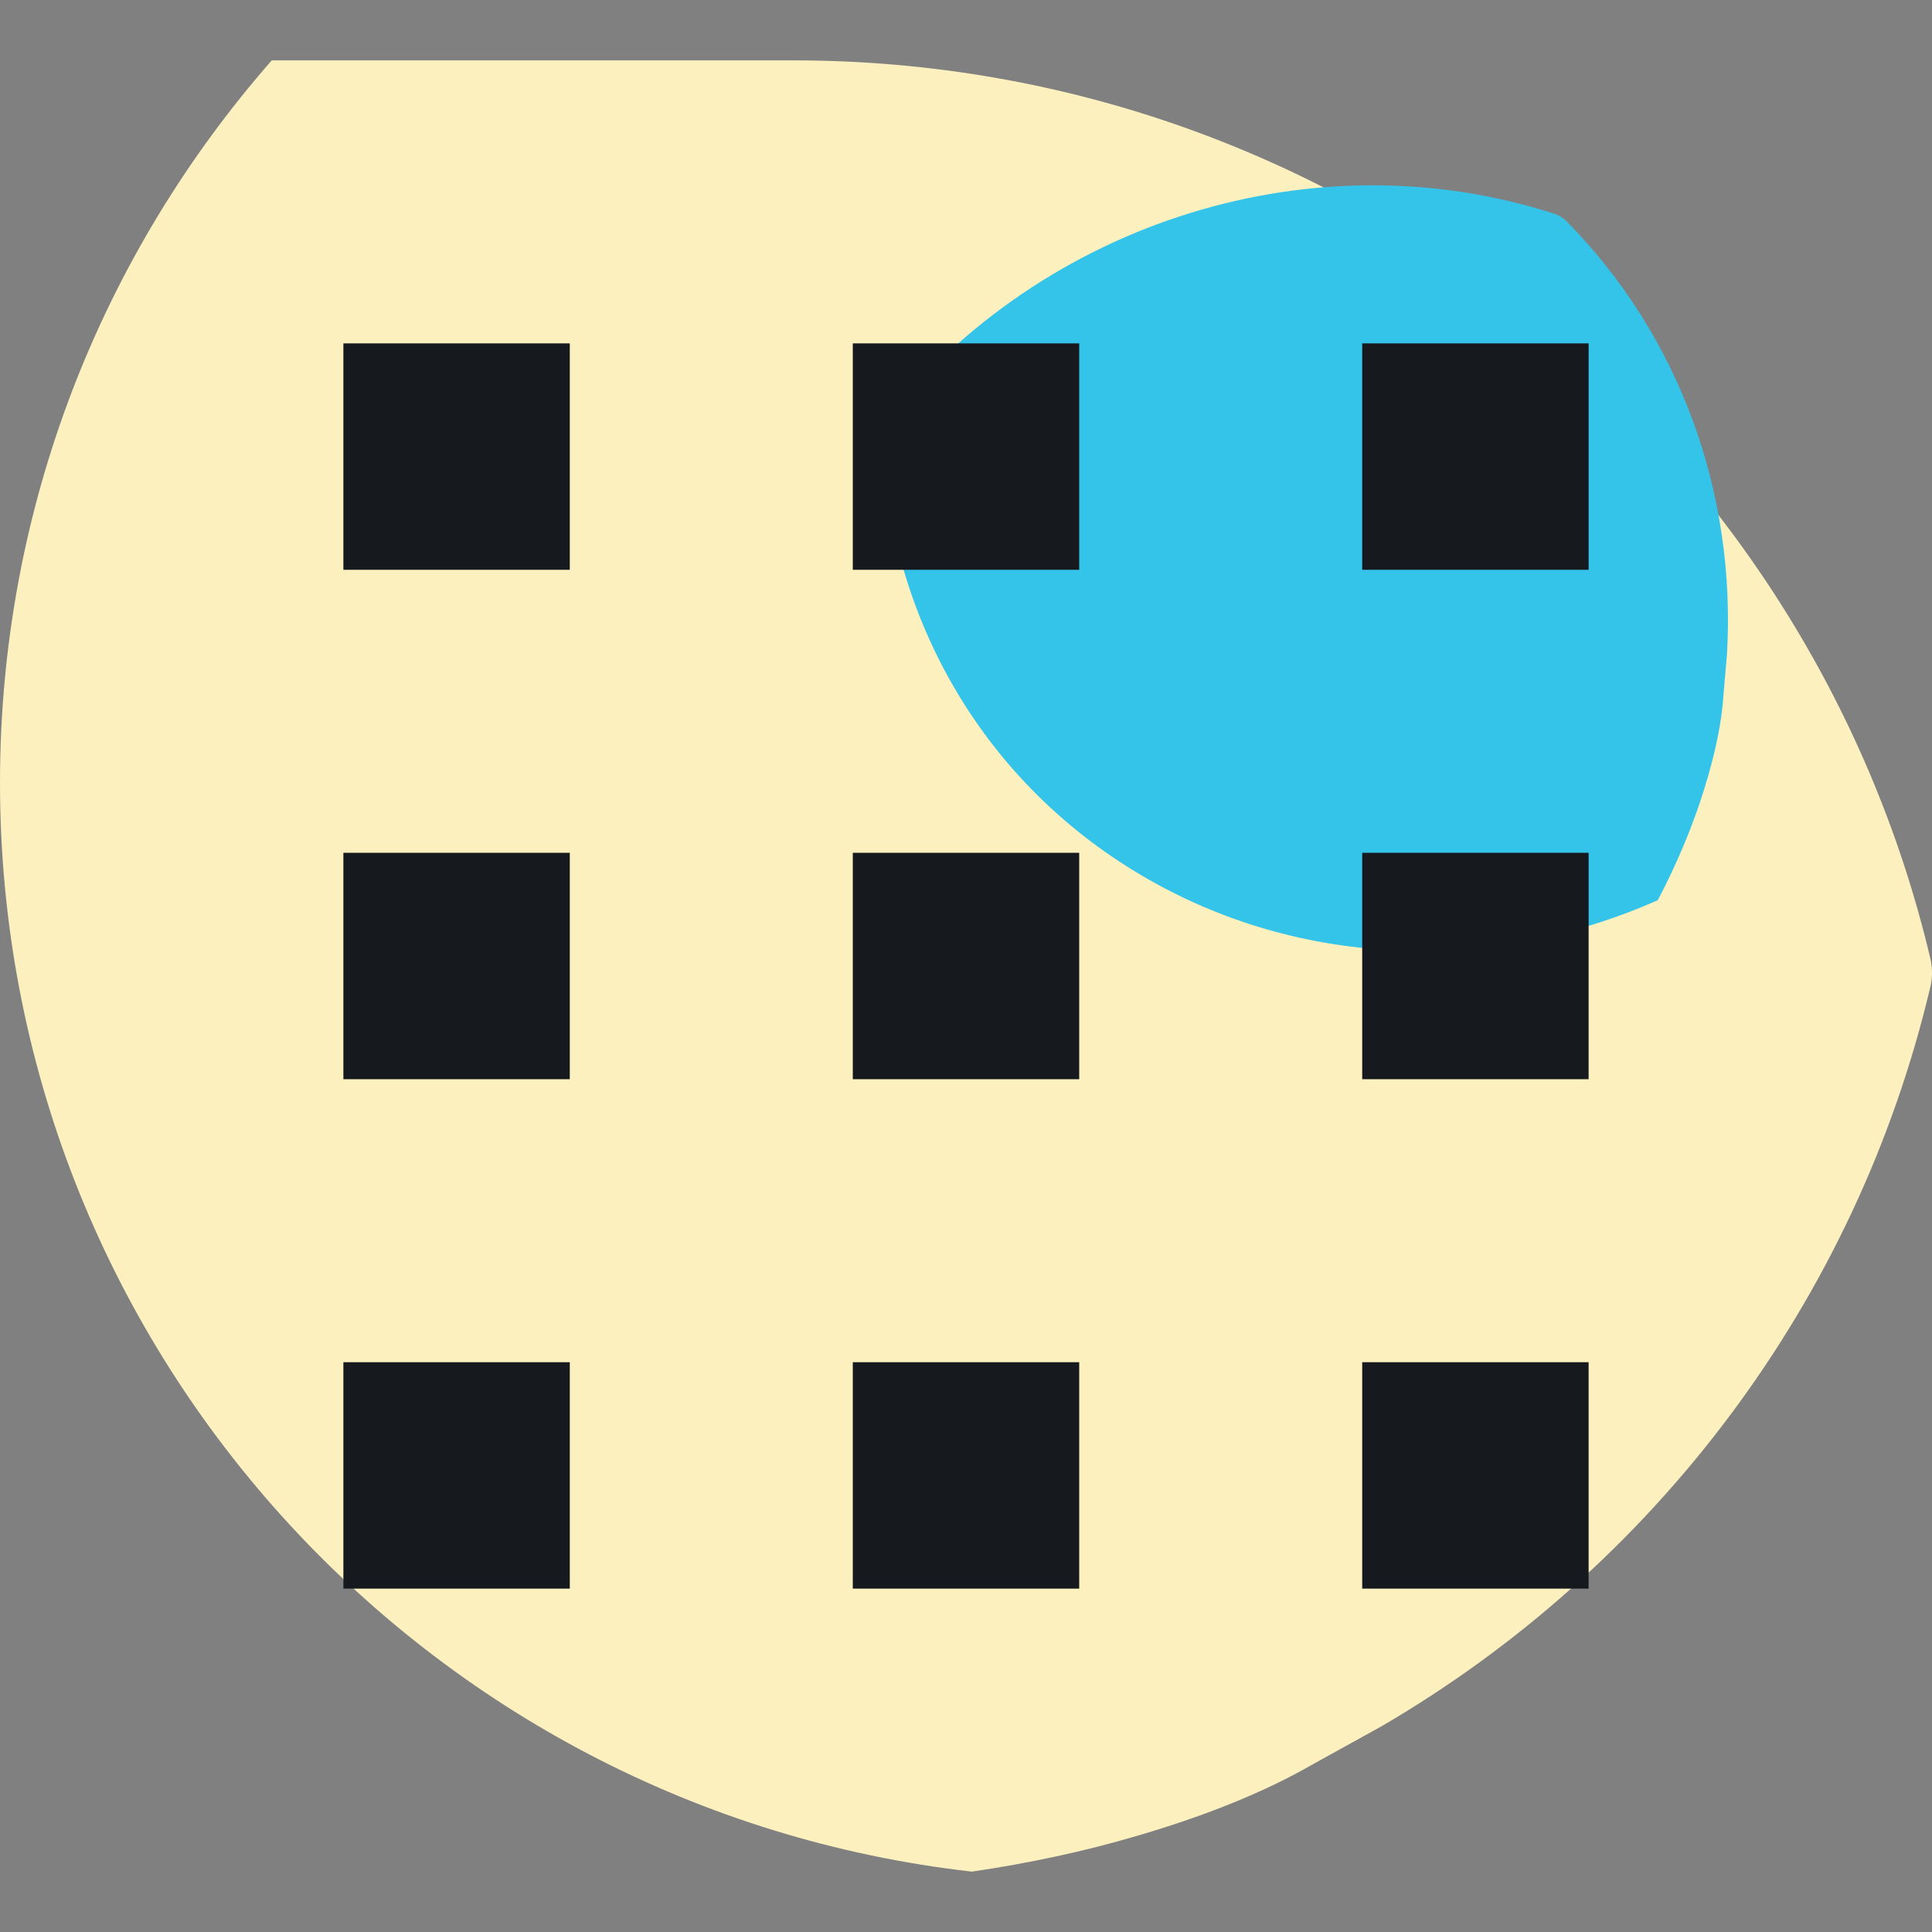
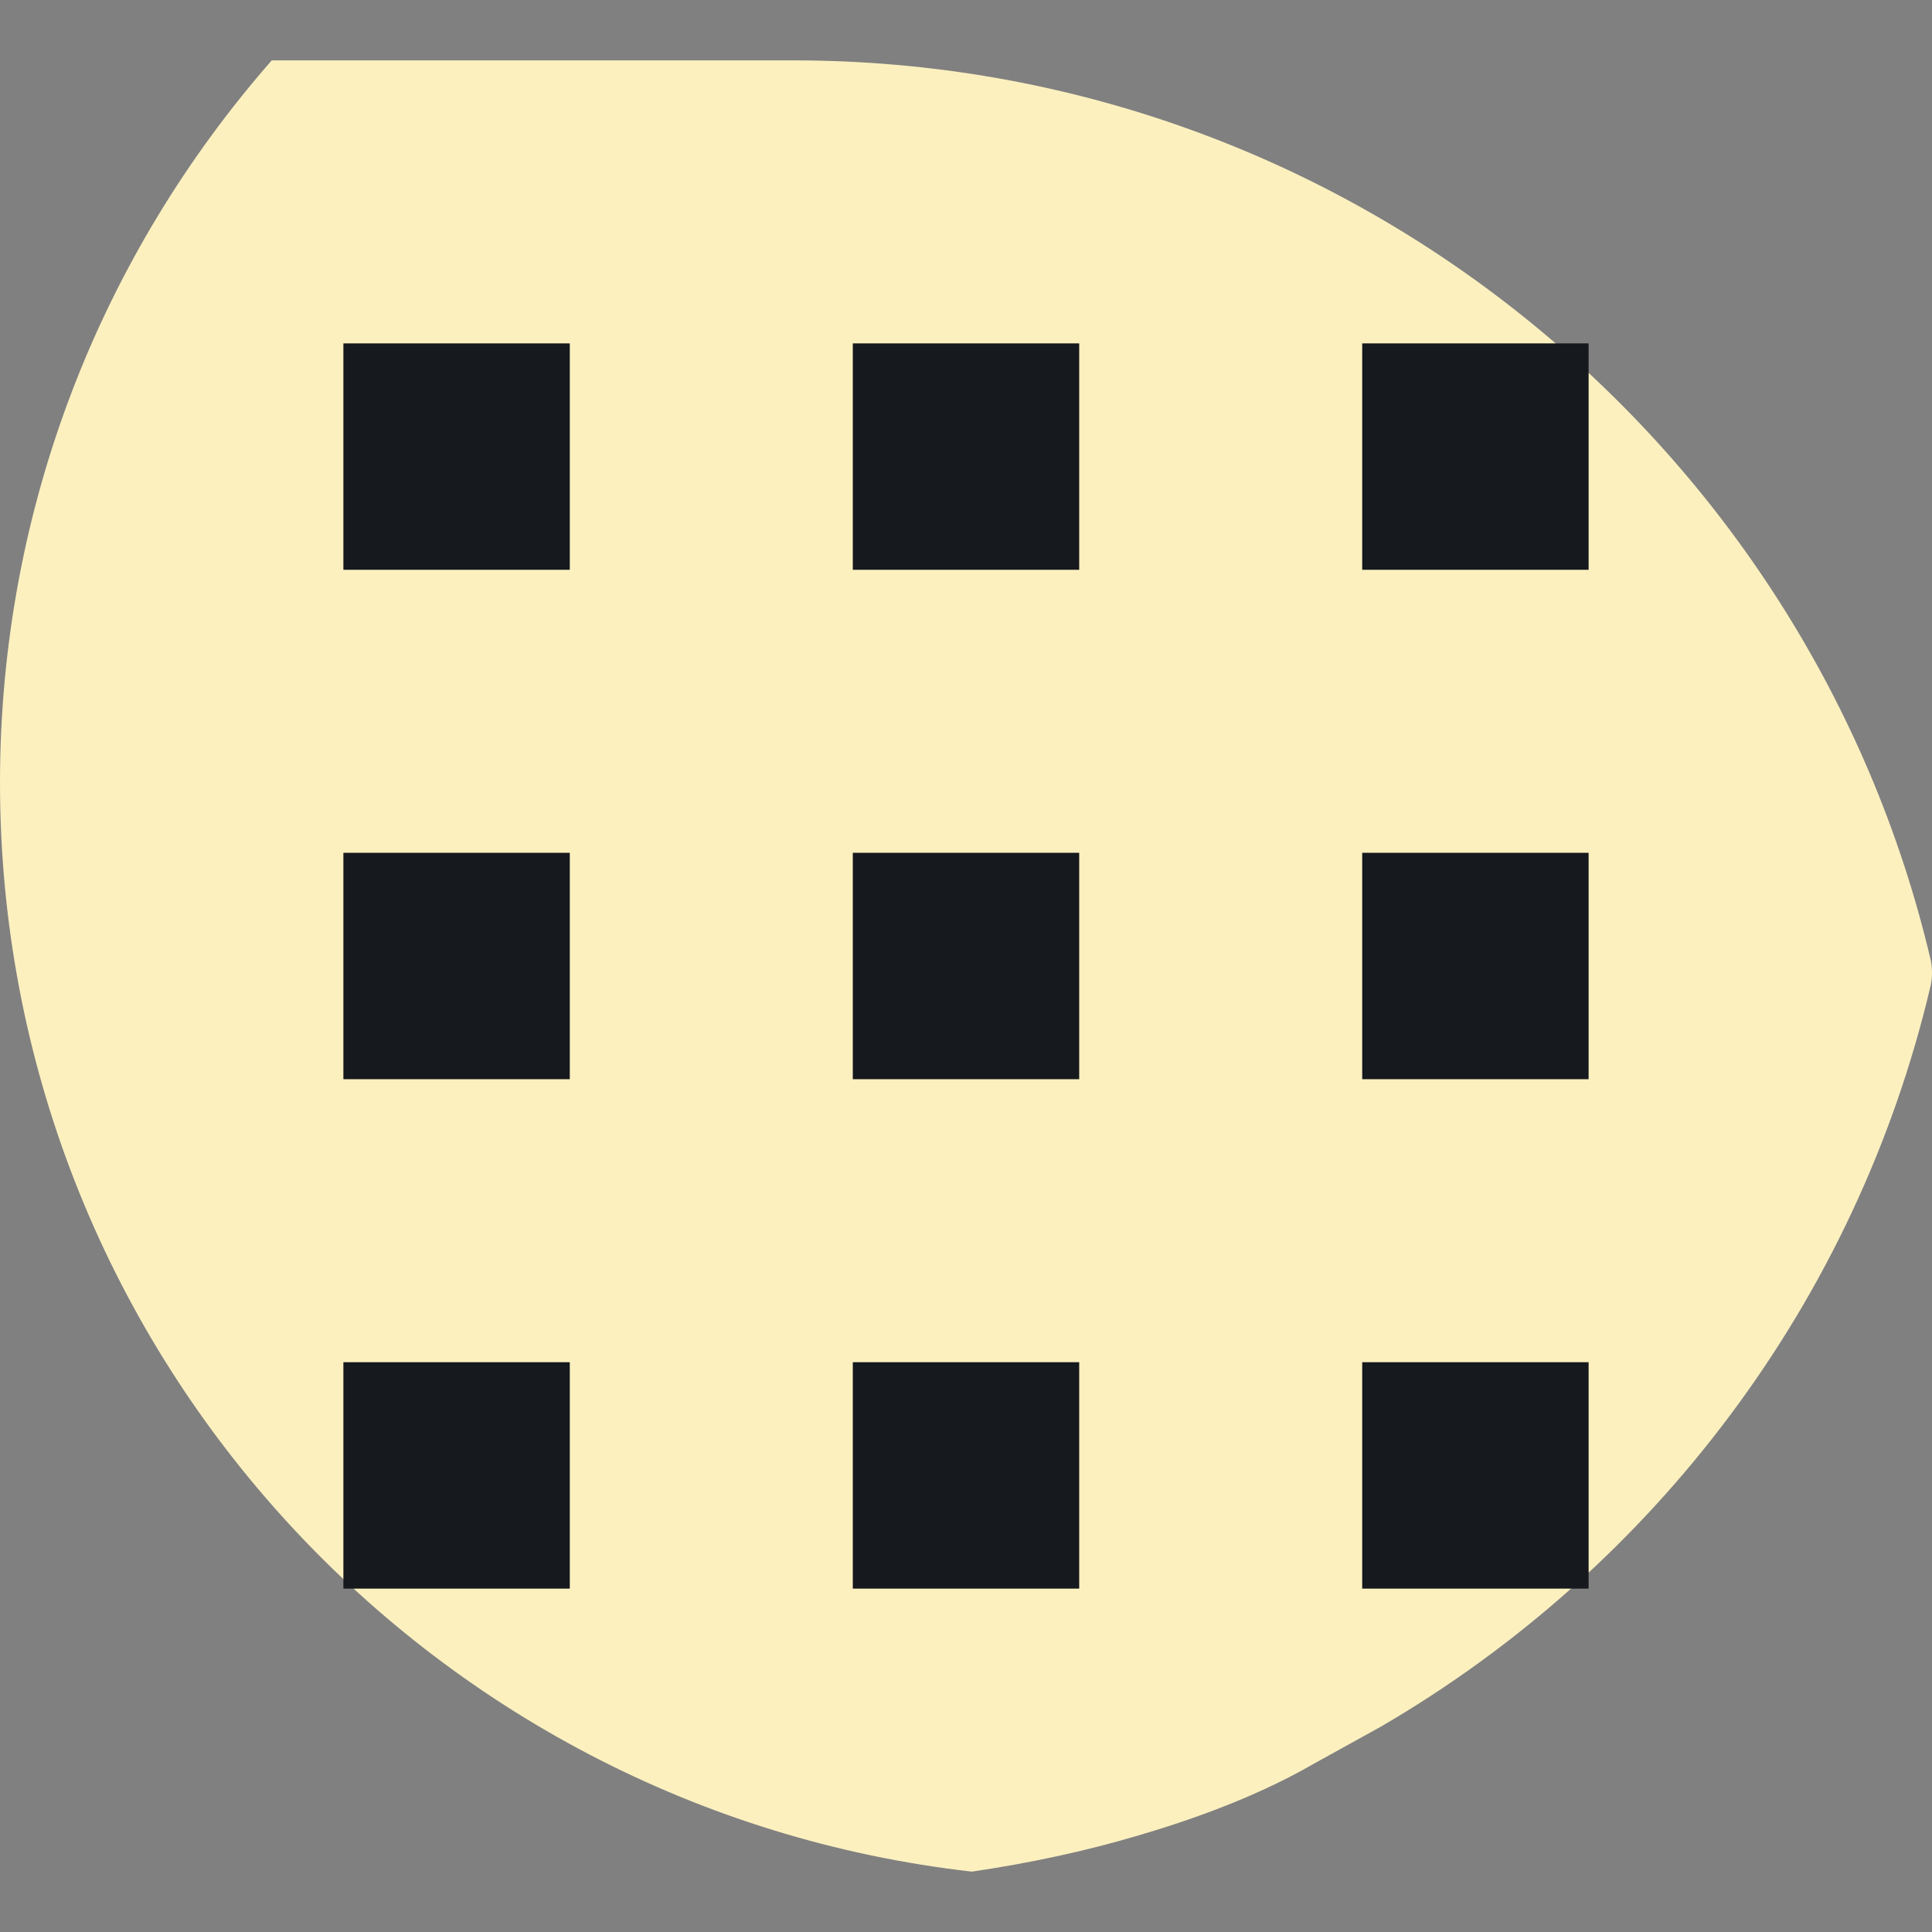
<svg xmlns="http://www.w3.org/2000/svg" width="64" height="64" viewBox="0 0 64 64" fill="none">
  <rect x="0" y="0" width="64" height="64" fill="#808080" stroke="none" />
  <path d="M0 25.926C0 16.763 3.4 8.393 9.002 2H26.282C44.586 2 59.933 14.725 63.953 31.784C64.016 32.072 64.016 32.371 63.953 32.659C61.494 43.108 54.797 51.921 45.753 57.192L43.5 58.438C41.929 59.344 39.986 60.137 37.661 60.816C35.956 61.321 34.095 61.722 32.194 62C14.076 59.941 0 44.581 0 25.926Z" fill="#FCF0BF" />
-   <path d="M37.553 28.841C32.207 25.563 29.284 19.925 29.216 14.041C34.614 7.237 43.632 4.536 51.495 7.083C51.632 7.129 51.765 7.203 51.873 7.31C55.645 11.119 57.516 16.344 57.209 21.659L57.098 22.956C57.043 23.883 56.829 24.932 56.463 26.111C56.093 27.318 55.557 28.604 54.916 29.819C49.394 32.272 42.898 32.118 37.553 28.841Z" fill="#35C4E9" />
  <path fill-rule="evenodd" clip-rule="evenodd" d="M28.25 11.375H35.75V18.875H28.25V11.375ZM11.375 11.375H18.875V18.875H11.375V11.375ZM45.125 11.375H52.625V18.875H45.125V11.375ZM28.25 28.25H35.75V35.75H28.25V28.25ZM11.375 28.25H18.875V35.75H11.375V28.25ZM45.125 28.25H52.625V35.75H45.125V28.25ZM28.25 45.125H35.75V52.625H28.25V45.125ZM11.375 45.125H18.875V52.625H11.375V45.125ZM45.125 45.125H52.625V52.625H45.125V45.125Z" fill="#16191D" />
</svg>